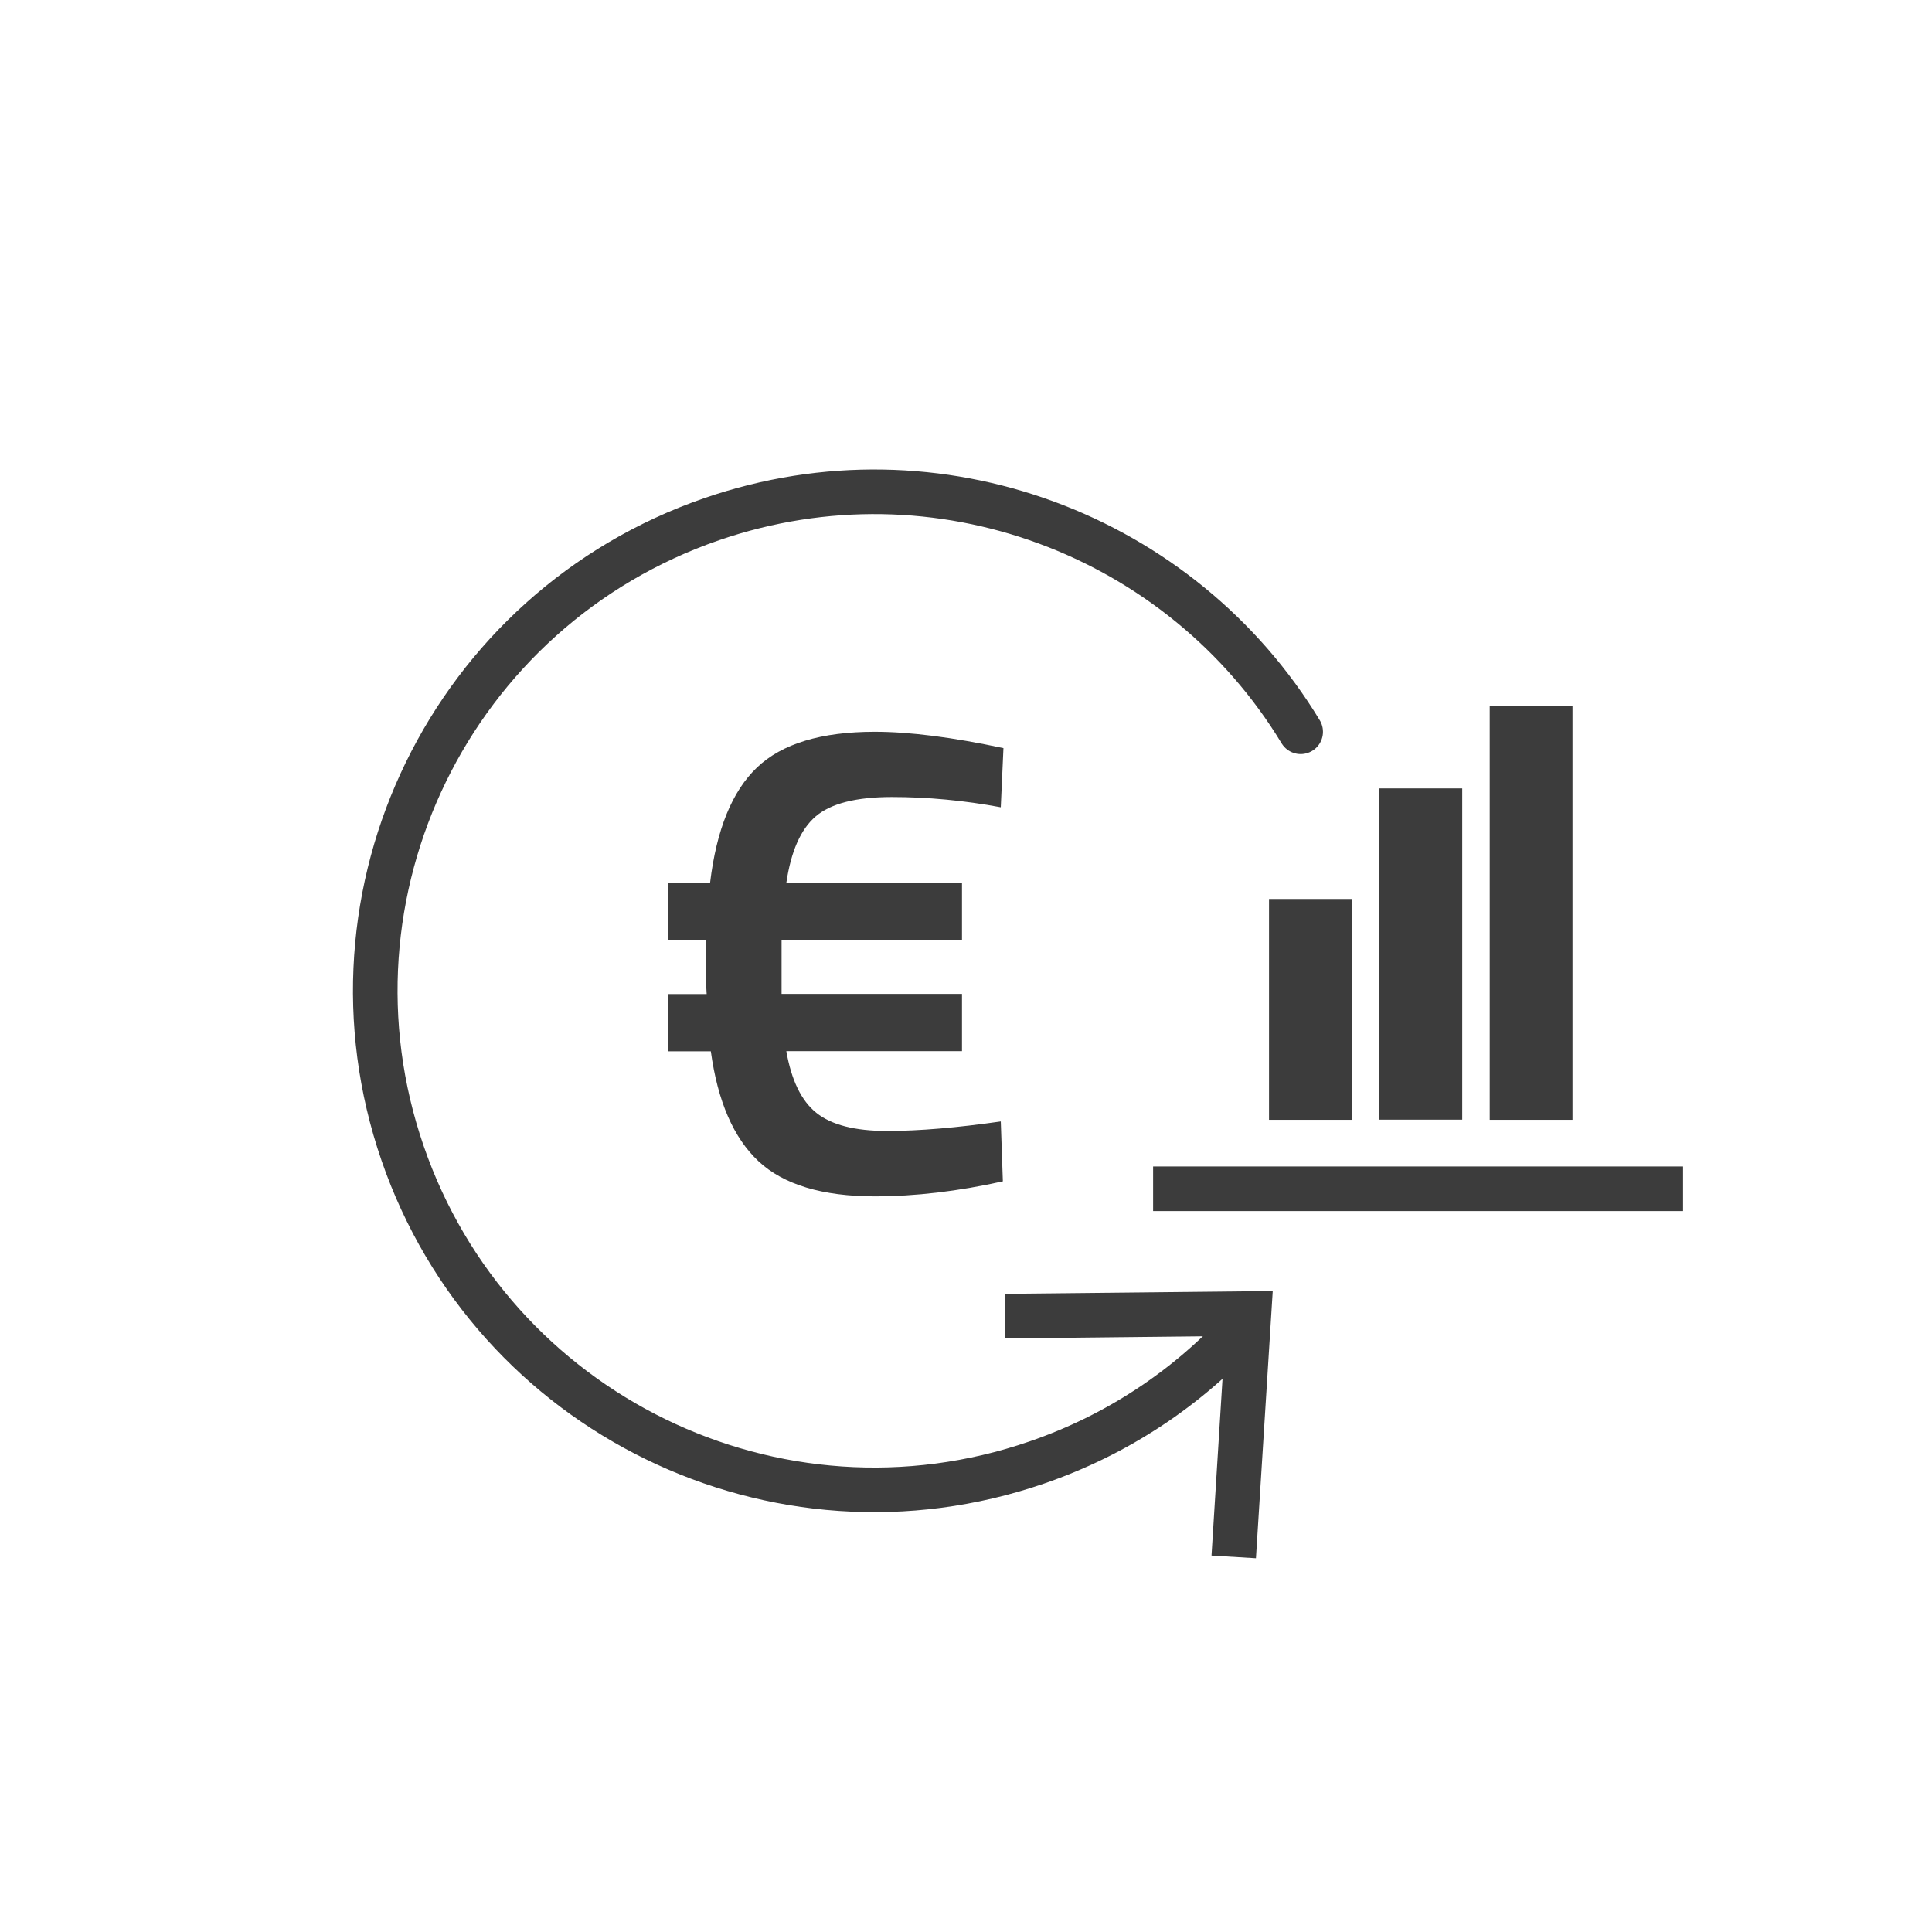
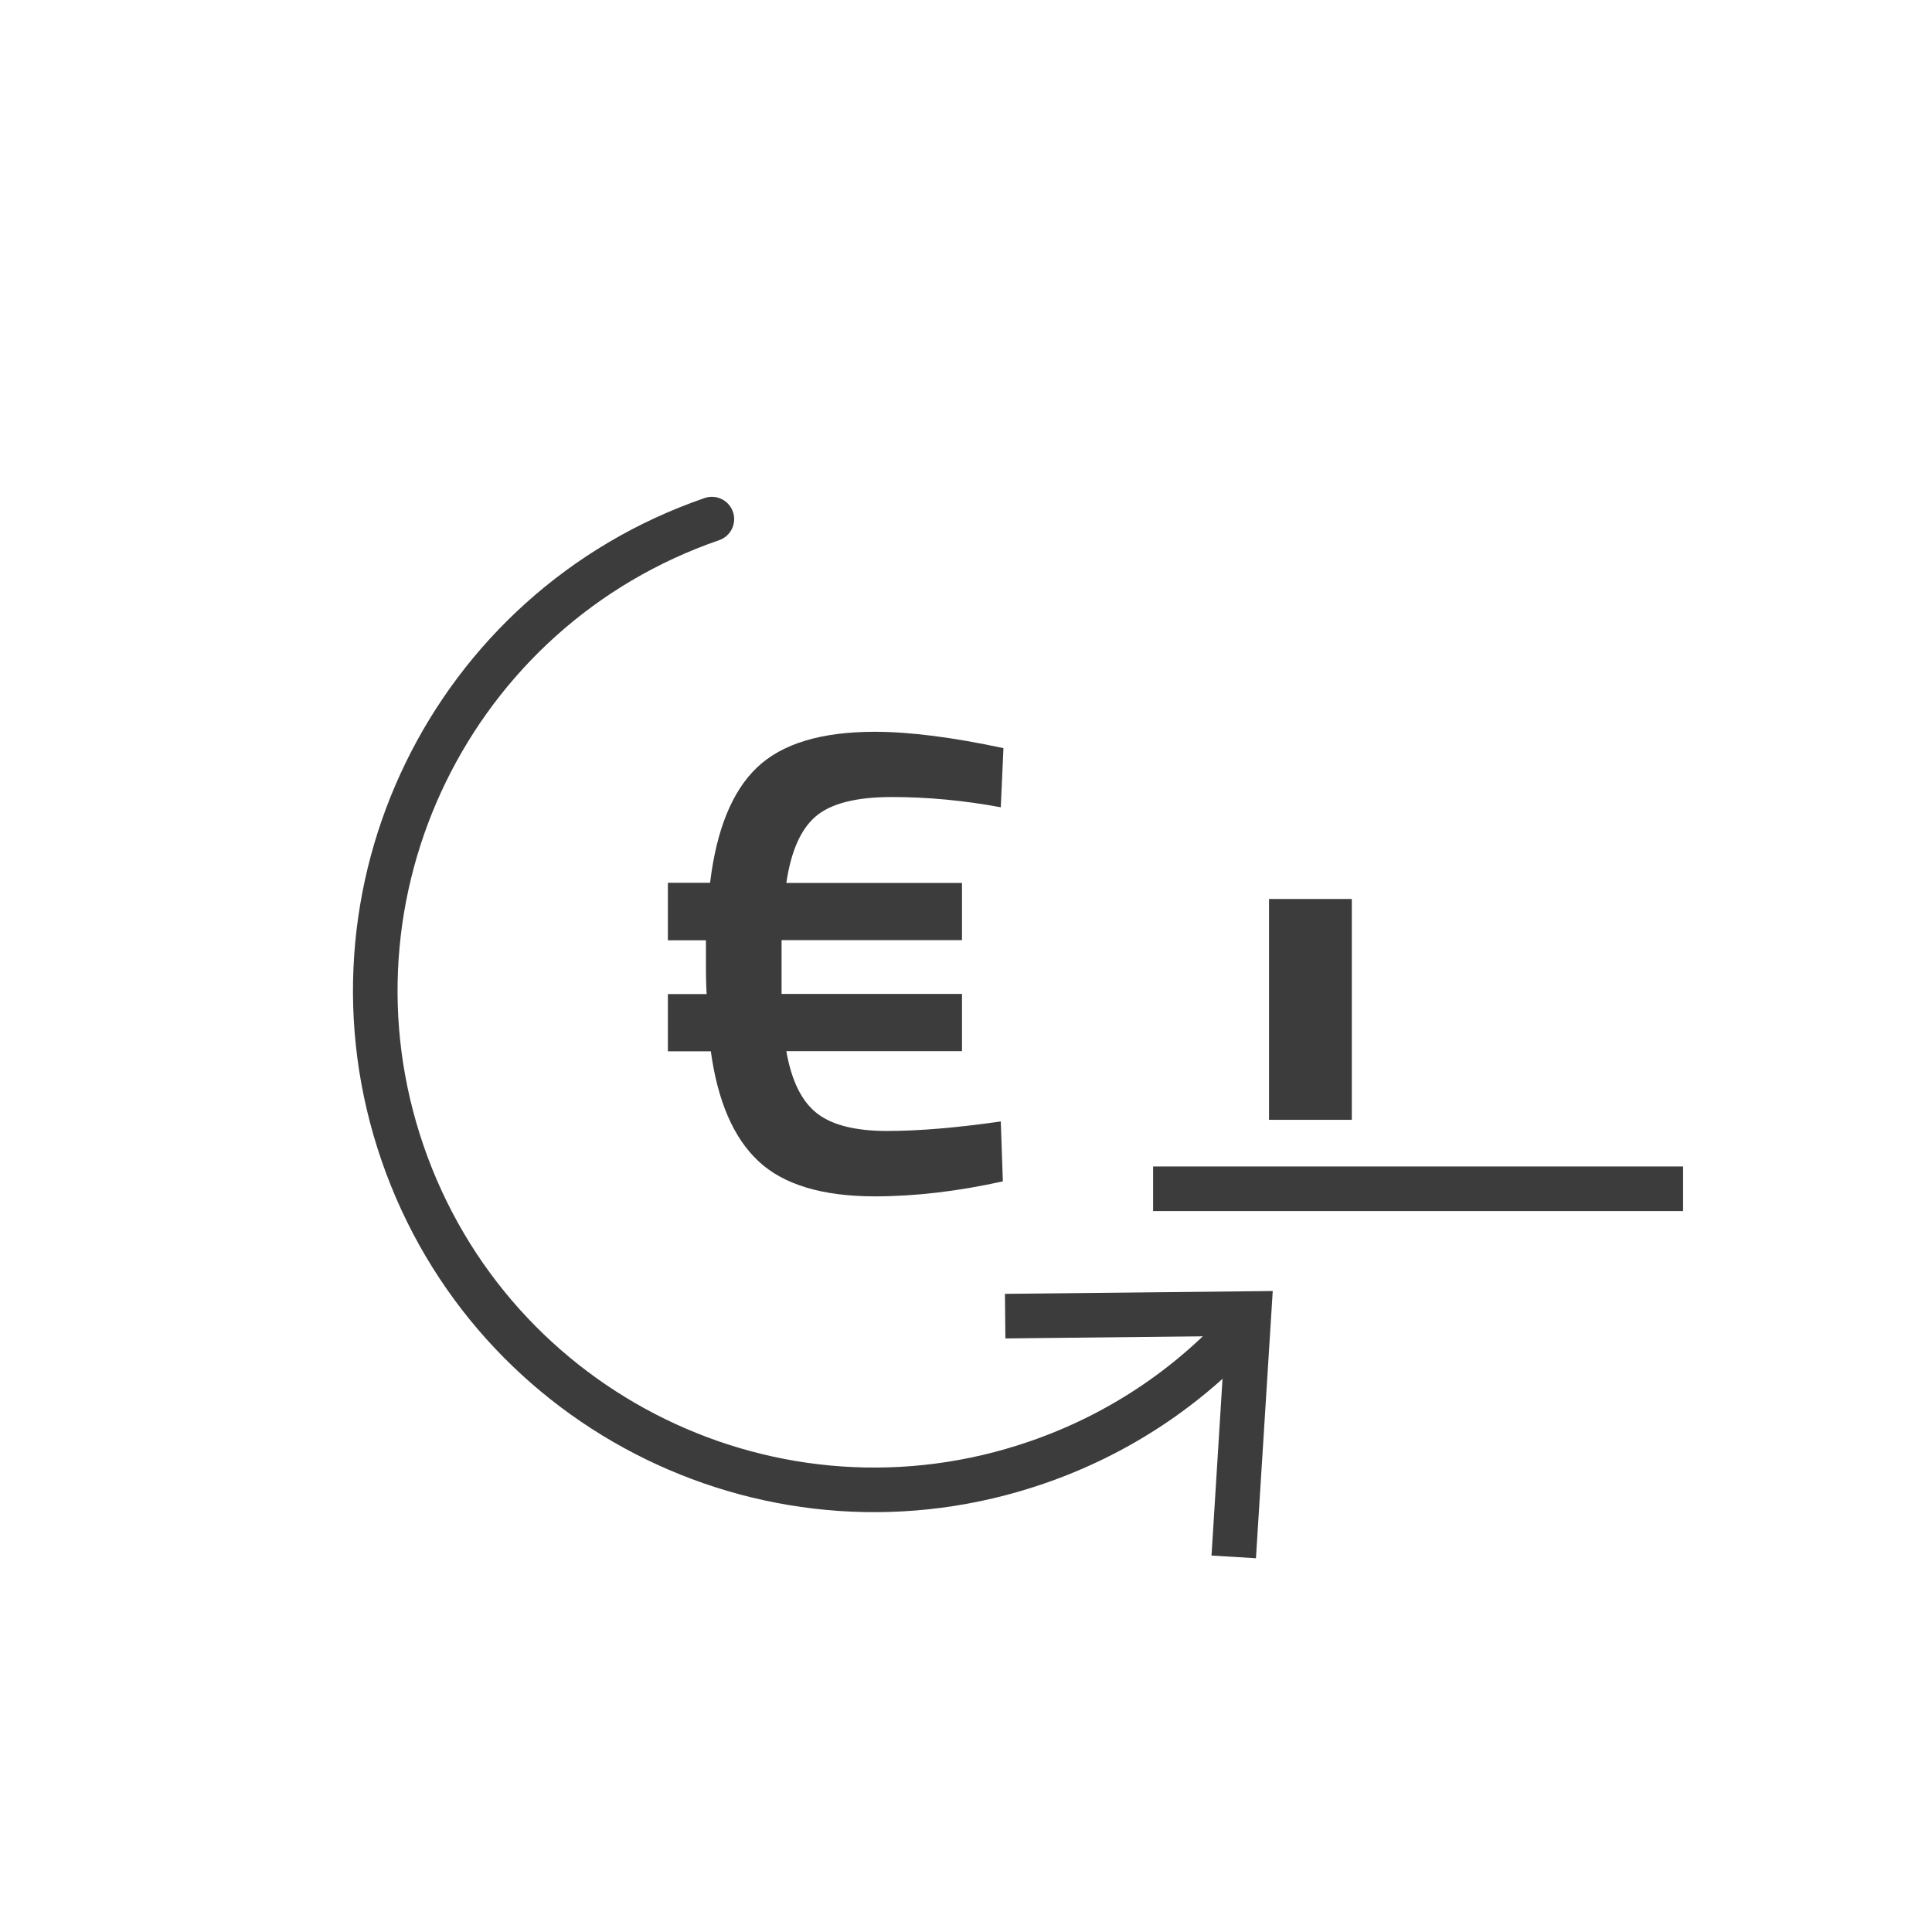
<svg xmlns="http://www.w3.org/2000/svg" viewBox="0 0 130 130">
  <g id="a" />
  <g id="b">
    <g id="c">
      <g>
        <g>
          <g>
-             <rect x="100.25" y="47.48" width="5.57" height="27.87" transform="translate(206.06 122.83) rotate(180)" style="fill:#3c3c3c;" />
-             <rect x="92.81" y="53.06" width="5.57" height="22.29" transform="translate(191.2 128.4) rotate(180)" style="fill:#3c3c3c;" />
            <rect x="85.38" y="60.49" width="5.57" height="14.86" transform="translate(176.34 135.84) rotate(180)" style="fill:#3c3c3c;" />
            <line x1="77.59" y1="79.99" x2="113.25" y2="79.99" style="fill:none; stroke:#3c3c3c; stroke-miterlimit:10; stroke-width:3px;" />
          </g>
          <path d="M44.94,63.25v-3.85h2.84c.43-3.57,1.48-6.16,3.16-7.76,1.68-1.6,4.32-2.4,7.92-2.4,2.35,0,5.24,.37,8.66,1.1l-.18,3.98c-2.47-.46-4.92-.69-7.33-.69s-4.12,.44-5.13,1.31c-1.01,.87-1.66,2.36-1.97,4.47h11.82v3.85h-12.14v3.62h12.14v3.85h-11.82c.34,1.95,1.01,3.34,2.02,4.15,1.01,.81,2.59,1.22,4.76,1.22s4.72-.22,7.65-.64l.14,4.03c-3.02,.67-5.9,1.01-8.61,1.01-3.54,0-6.15-.79-7.83-2.36-1.68-1.57-2.75-4.04-3.21-7.4h-2.89v-3.85h2.61c-.03-.43-.05-1.1-.05-2.02v-1.6h-2.56Z" style="fill:#3c3c3c;" />
          <g>
-             <path d="M83.56,89.38c-3.65,3.99-8.33,7.15-13.8,9.03-17.53,6.04-36.63-3.28-42.67-20.81s3.28-36.63,20.81-42.67c15.21-5.24,31.61,1.09,39.62,14.31" style="fill:none; stroke:#3c3c3c; stroke-linecap:round; stroke-miterlimit:10; stroke-width:3px;" />
+             <path d="M83.56,89.38c-3.65,3.99-8.33,7.15-13.8,9.03-17.53,6.04-36.63-3.28-42.67-20.81s3.28-36.63,20.81-42.67" style="fill:none; stroke:#3c3c3c; stroke-linecap:round; stroke-miterlimit:10; stroke-width:3px;" />
            <polygon points="67.62 87.06 67.65 90.06 82.44 89.9 81.52 104.67 84.51 104.85 85.64 86.87 67.62 87.06" style="fill:#3c3c3c;" />
          </g>
        </g>
        <rect width="130" height="130" style="fill:none;" />
      </g>
    </g>
  </g>
</svg>